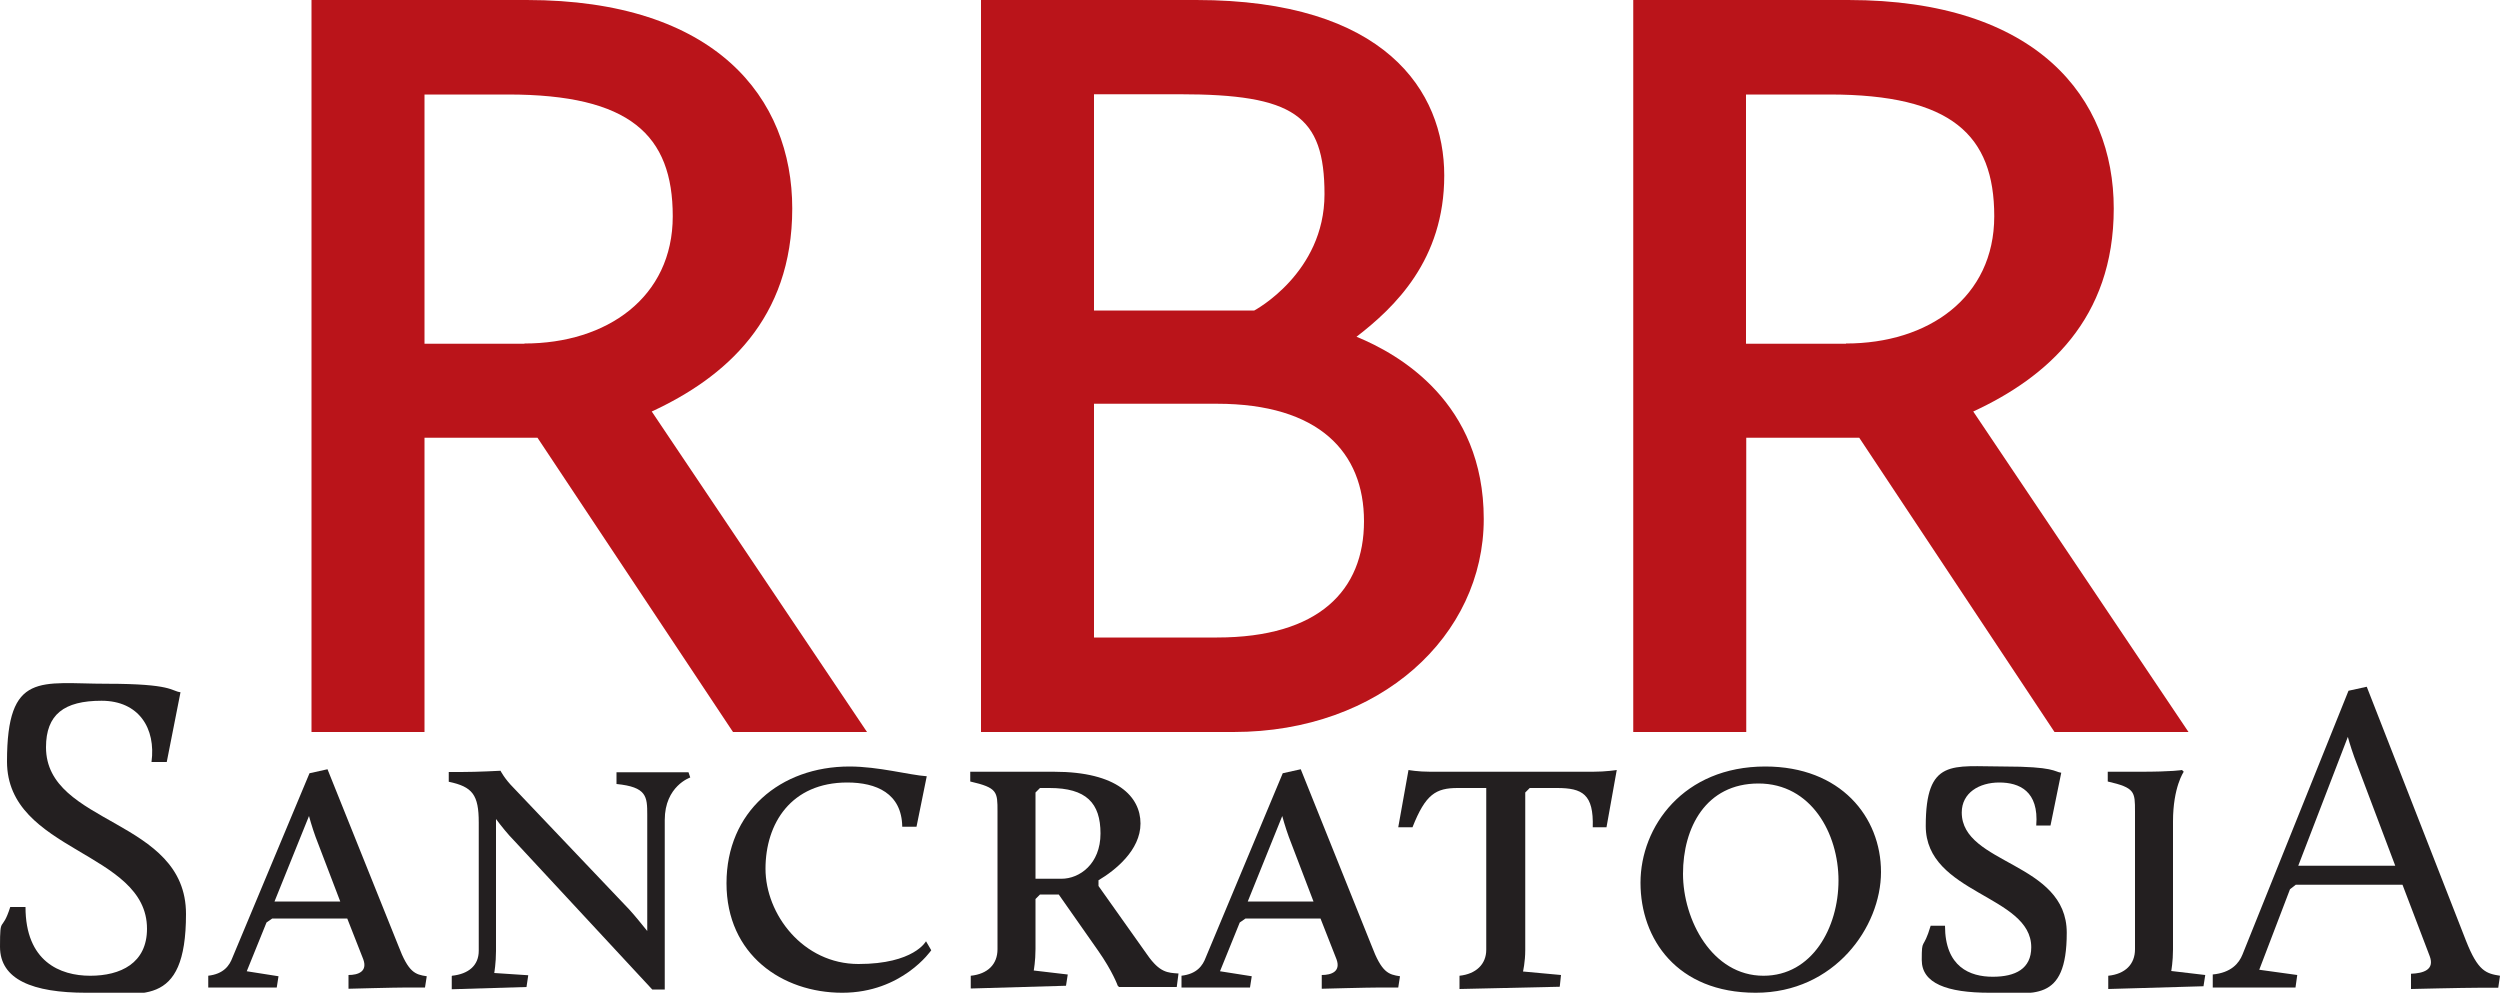
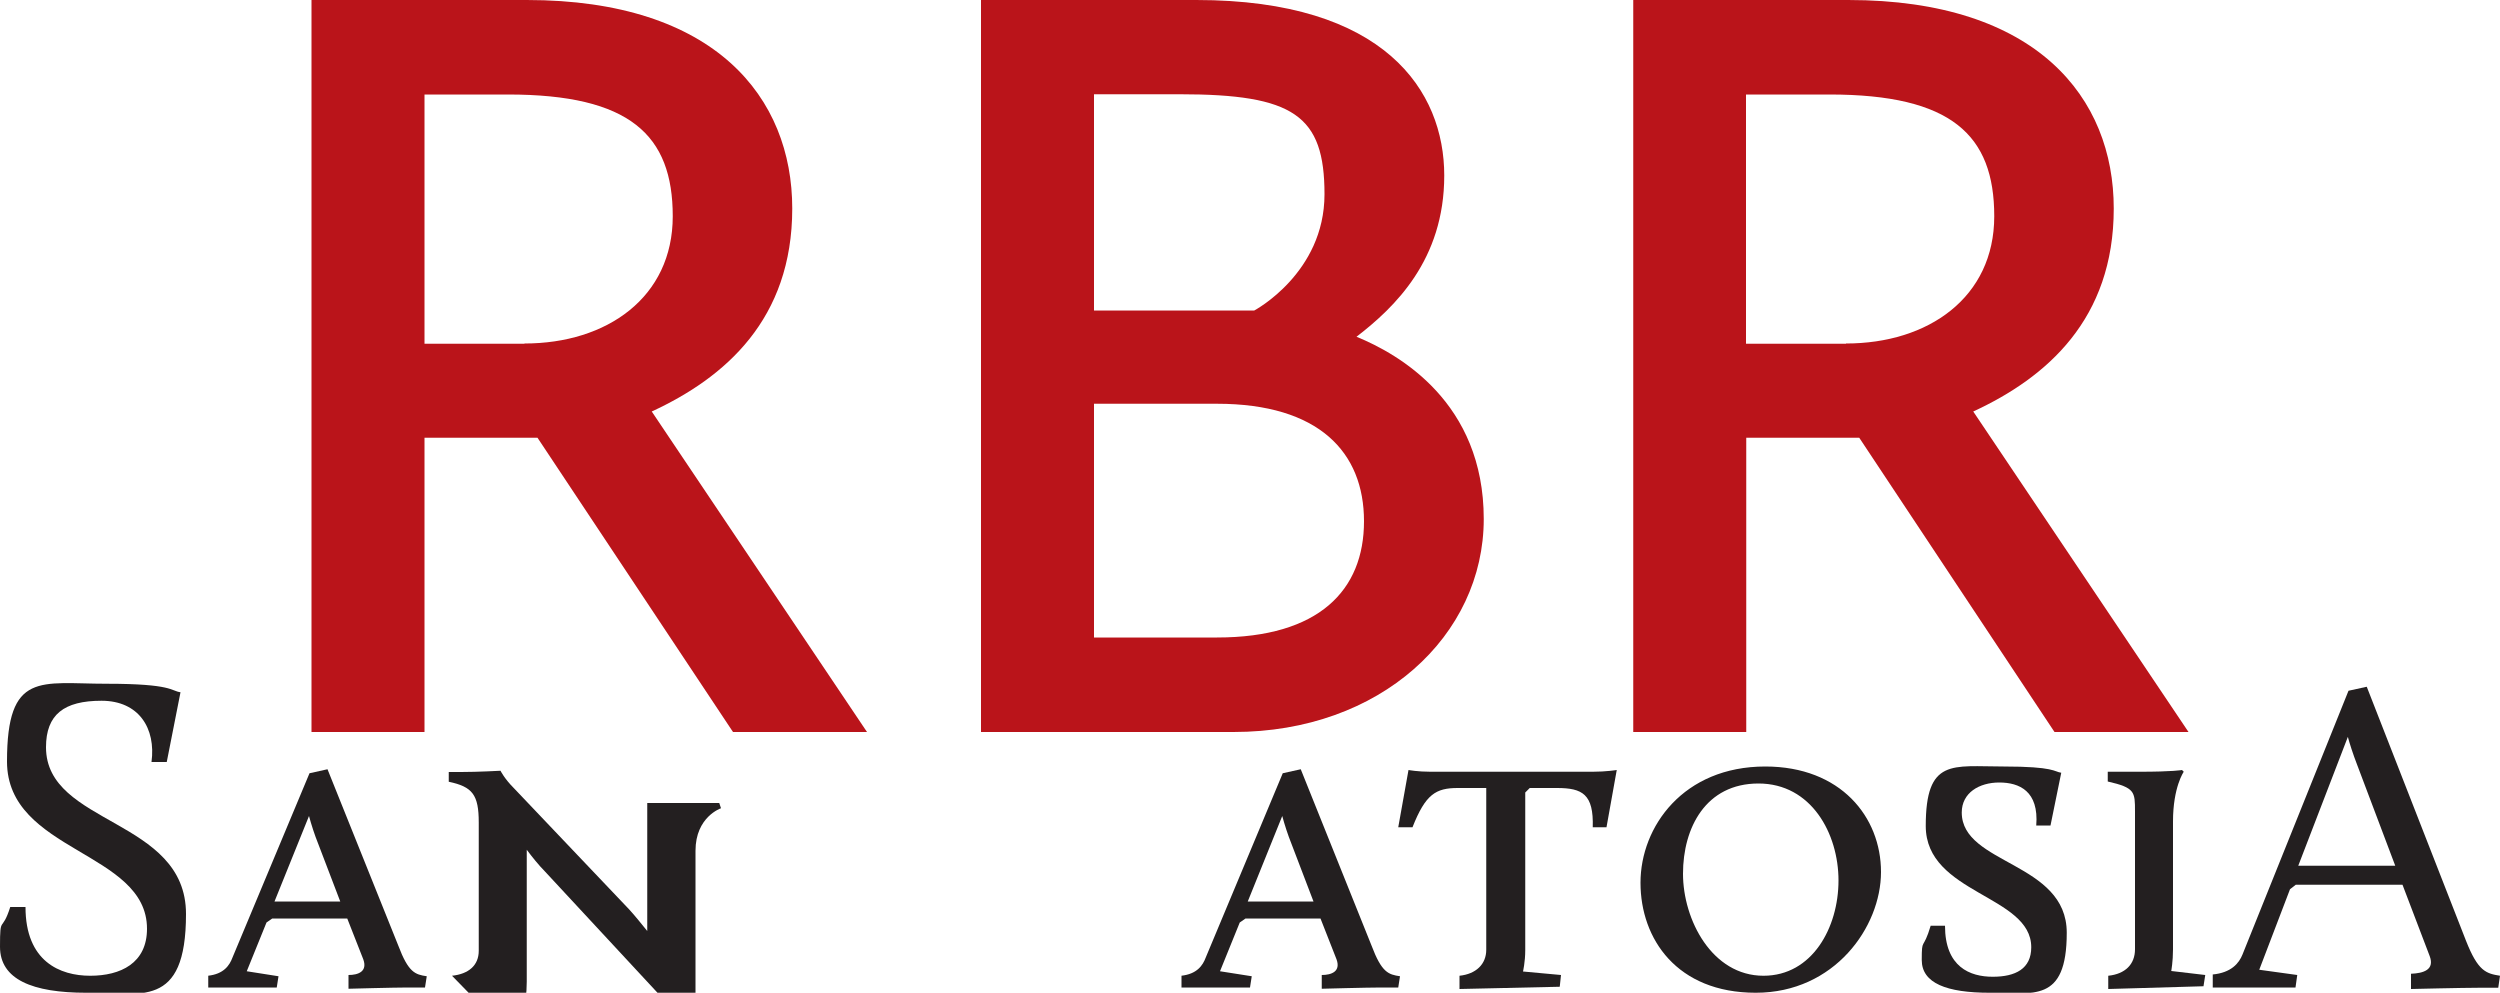
<svg xmlns="http://www.w3.org/2000/svg" id="b" width="1000" height="397.1" viewBox="0 0 1000 397.1">
  <g id="c">
    <g id="d">
      <path d="m124.6,0h86.1c75.5,0,106.2,39.1,106.2,83.4s-26.8,67.6-56.2,81.2l86.1,128.2h-53.6l-78.2-117.7h-45.2v117.7h-45.2V0Zm85.2,137.4c32.9,0,59.3-18.4,59.3-50.9s-17.1-48.7-65.9-48.7h-33.4v99.7h40Z" fill="#ba141a" stroke-width="0" />
      <path d="m392.4,0h86.1c75.5,0,99.2,36.4,99.2,70.2s-19.8,52.7-35.1,64.5c17.1,7,50.9,26.3,50.9,72.9s-41.3,85.2-100.1,85.2h-101V0Zm45.2,124.2h64.1s28.1-14.9,28.1-46.5-12.3-40-58-40h-34.2v86.5Zm49.2,130.8c40.8,0,58.8-18.9,58.8-46.5s-18-47-58.8-47h-49.2v93.5h49.2Z" fill="#ba141a" stroke-width="0" />
      <path d="m653.2,0h86.1c75.5,0,106.2,39.1,106.2,83.4s-26.8,67.6-56.2,81.2l86.1,128.2h-53.6l-78.1-117.7h-45.2v117.7h-45.2V0Zm85.2,137.4c32.9,0,59.3-18.4,59.3-50.9s-17.1-48.7-65.9-48.7h-33.4v99.7h40Z" fill="#ba141a" stroke-width="0" />
      <path d="m4.1,362.8h6.1c0,21.8,13.8,27.5,25.9,27.5s22.7-5,22.7-18.8c0-31.1-56-30.6-56-66.9s13.4-31.1,39.9-31.1,25.6,2.9,29.5,3.4l-5.5,27.9h-6.1c1.8-13.4-5-24.5-20-24.5s-22.2,5.5-22.2,18.6c0,31.3,56,28.3,56,66.7s-18.4,31.5-39.9,31.5S0,391.8,0,378.7s.7-5.2,4.1-15.9Z" fill="#231f20" stroke-width="0" />
      <path d="m83.2,390.3c6.3-.7,8.6-4.1,9.8-7.3l30.8-73.7,7.2-1.6,28.3,70.5c4.1,10.9,6.8,11.6,11.4,12.3l-.7,4.5h-7c-5.5,0-23.6.5-23.6.5v-5.5c3.9,0,7.7-1.4,5.9-6.3l-6.4-16.3h-30l-2.3,1.6-7.9,19.5,12.7,2-.7,4.5h-27.4v-4.7Zm40.4-63.9l-13.8,34.2h26.3l-8.9-23.3c-1.3-3.2-2.7-7.5-3.6-10.9Z" fill="#231f20" stroke-width="0" />
-       <path d="m180.8,390.3c6.6-.7,10.7-4.1,10.7-10v-51.3c0-11.1-2.5-14.3-12-16.3v-3.9h5c6.6,0,15.7-.5,15.7-.5,0,0,1.6,3.2,5.2,6.8l46.3,48.7c2.3,2.5,5,5.9,7.2,8.6v-46.5c0-7.3-.2-11.1-12.3-12.3v-4.7h28.8l.7,2.1s-10.2,3.4-10.2,17v67.8h-5l-55.3-59.6c-2.3-2.3-5.2-5.9-7.2-8.6v52.8c0,4.8-.7,8.8-.7,8.8l13.6.9-.7,4.7-29.9.9v-5.2Z" fill="#231f20" stroke-width="0" />
-       <path d="m339.8,306.6c11.6,0,23.8,3.4,30.9,3.9l-4.1,20.2h-5.7c-.2-13.4-10.4-17.7-22-17.7-22.4,0-32.7,16.3-32.7,34.5s15,38.1,37.2,38.1,27-9.1,27-9.1l2.1,3.6s-11.6,17-35.6,17-46.3-15.2-46.3-43.8,21.5-46.7,49.2-46.7Z" fill="#231f20" stroke-width="0" />
-       <path d="m388.3,390.3c6.8-.7,10.7-4.6,10.7-10.6v-55.1c0-7.9,0-9.5-10.9-12v-3.9h33.6c25.2,0,34.5,10,34.5,20.7s-10.2,18.8-16.8,22.7v2.3l19.5,27.5c5,7.2,8.2,7.2,12.5,7.5l-.7,5.4h-23.1l-.5-.5s-2-5.7-7.9-14.1l-15.7-22.4h-7.5l-1.8,1.8v20c0,4.8-.7,8.6-.7,8.6l13.6,1.6-.7,4.5-38.1,1.1v-5.2Zm36.3-38.8c7.2,0,15.6-5.9,15.6-18.1s-5.7-18.2-20.4-18.2h-3.8l-1.8,1.8v34.5h10.4Z" fill="#231f20" stroke-width="0" />
+       <path d="m180.8,390.3c6.6-.7,10.7-4.1,10.7-10v-51.3c0-11.1-2.5-14.3-12-16.3v-3.9h5c6.6,0,15.7-.5,15.7-.5,0,0,1.6,3.2,5.2,6.8l46.3,48.7c2.3,2.5,5,5.9,7.2,8.6v-46.5v-4.7h28.8l.7,2.1s-10.2,3.4-10.2,17v67.8h-5l-55.3-59.6c-2.3-2.3-5.2-5.9-7.2-8.6v52.8c0,4.8-.7,8.8-.7,8.8l13.6.9-.7,4.7-29.9.9v-5.2Z" fill="#231f20" stroke-width="0" />
      <path d="m472.5,390.3c6.3-.7,8.6-4.1,9.8-7.3l30.8-73.7,7.2-1.6,28.3,70.5c4.1,10.9,6.8,11.6,11.4,12.3l-.7,4.5h-7c-5.5,0-23.6.5-23.6.5v-5.5c3.9,0,7.7-1.4,5.9-6.3l-6.4-16.3h-30l-2.3,1.6-7.9,19.5,12.7,2-.7,4.5h-27.4v-4.7Zm40.4-63.9l-13.8,34.2h26.3l-8.9-23.3c-1.3-3.2-2.7-7.5-3.6-10.9Z" fill="#231f20" stroke-width="0" />
      <path d="m583.8,390.3c6.6-.7,10.7-4.6,10.7-10.4v-64.7h-11.4c-8.8,0-12.9,2.5-18.1,15.7h-5.7l4.1-22.9s3.6.7,8.9.7h64.7c5.5,0,9.7-.7,9.7-.7l-4.1,22.9h-5.5c.4-13.2-4.1-15.7-14.3-15.7h-10.9l-1.8,1.8v63c0,4.8-.9,8.6-.9,8.6l15.2,1.4-.5,4.7-40.1.9v-5.2Z" fill="#231f20" stroke-width="0" />
      <path d="m706.1,306.6c30.2,0,46.3,20.2,46.3,42.2s-18.6,48.3-50.1,48.3-46.1-21.5-46.1-44,17.2-46.5,49.9-46.5Zm-.7,83.7c19.5,0,30-19.3,30-38.1s-10.9-38.8-32-38.8-30.2,17.7-30.2,36.1,11.6,40.8,32.2,40.8Z" fill="#231f20" stroke-width="0" />
      <path d="m772.3,370.3h5.7c0,16.5,10,20.4,19.1,20.4s15.4-3.2,15.4-11.8c0-20.9-42.2-21.3-42.2-48.5s10.6-23.8,31.1-23.8,20.2,2.1,23.1,2.5l-4.3,21.1h-5.7c1.1-13.8-6.8-17.2-14.8-17.2s-15,4.1-15,12c0,20.9,42,19.7,42,48.1s-13.6,24-30.8,24-27.2-3.8-27.2-13.1.5-3.4,3.6-13.8Z" fill="#231f20" stroke-width="0" />
      <path d="m843.3,390.3c6.8-.7,10.7-4.6,10.7-10.6v-55.1c0-7.9,0-9.5-10.9-12v-3.9h12.5c13.8,0,17.2-.7,17.2-.7l.7.7s-4.3,6.1-4.3,19.9v51.2c0,4.8-.7,8.6-.7,8.6l13.6,1.6-.7,4.5-38.1,1.1v-5.2Z" fill="#231f20" stroke-width="0" />
      <path d="m885,389.8c7.5-.7,10.6-4.5,12-8l42.4-105.5,7.3-1.6,39.7,101.6c4.8,12.2,8,13.1,13.6,14l-.7,4.8h-7.7c-6.6,0-27.2.5-27.2.5v-6.1c5-.2,9.5-1.6,7.5-7l-10.9-28.6h-42.7l-2.3,1.8-12.3,32.2,15.2,2.1-.7,5h-33.1v-5.2Zm54.2-95.2l-19.9,51.7h38.8l-15.4-40.8c-1.4-3.6-2.9-8.2-3.6-10.9Z" fill="#231f20" stroke-width="0" />
    </g>
  </g>
</svg>